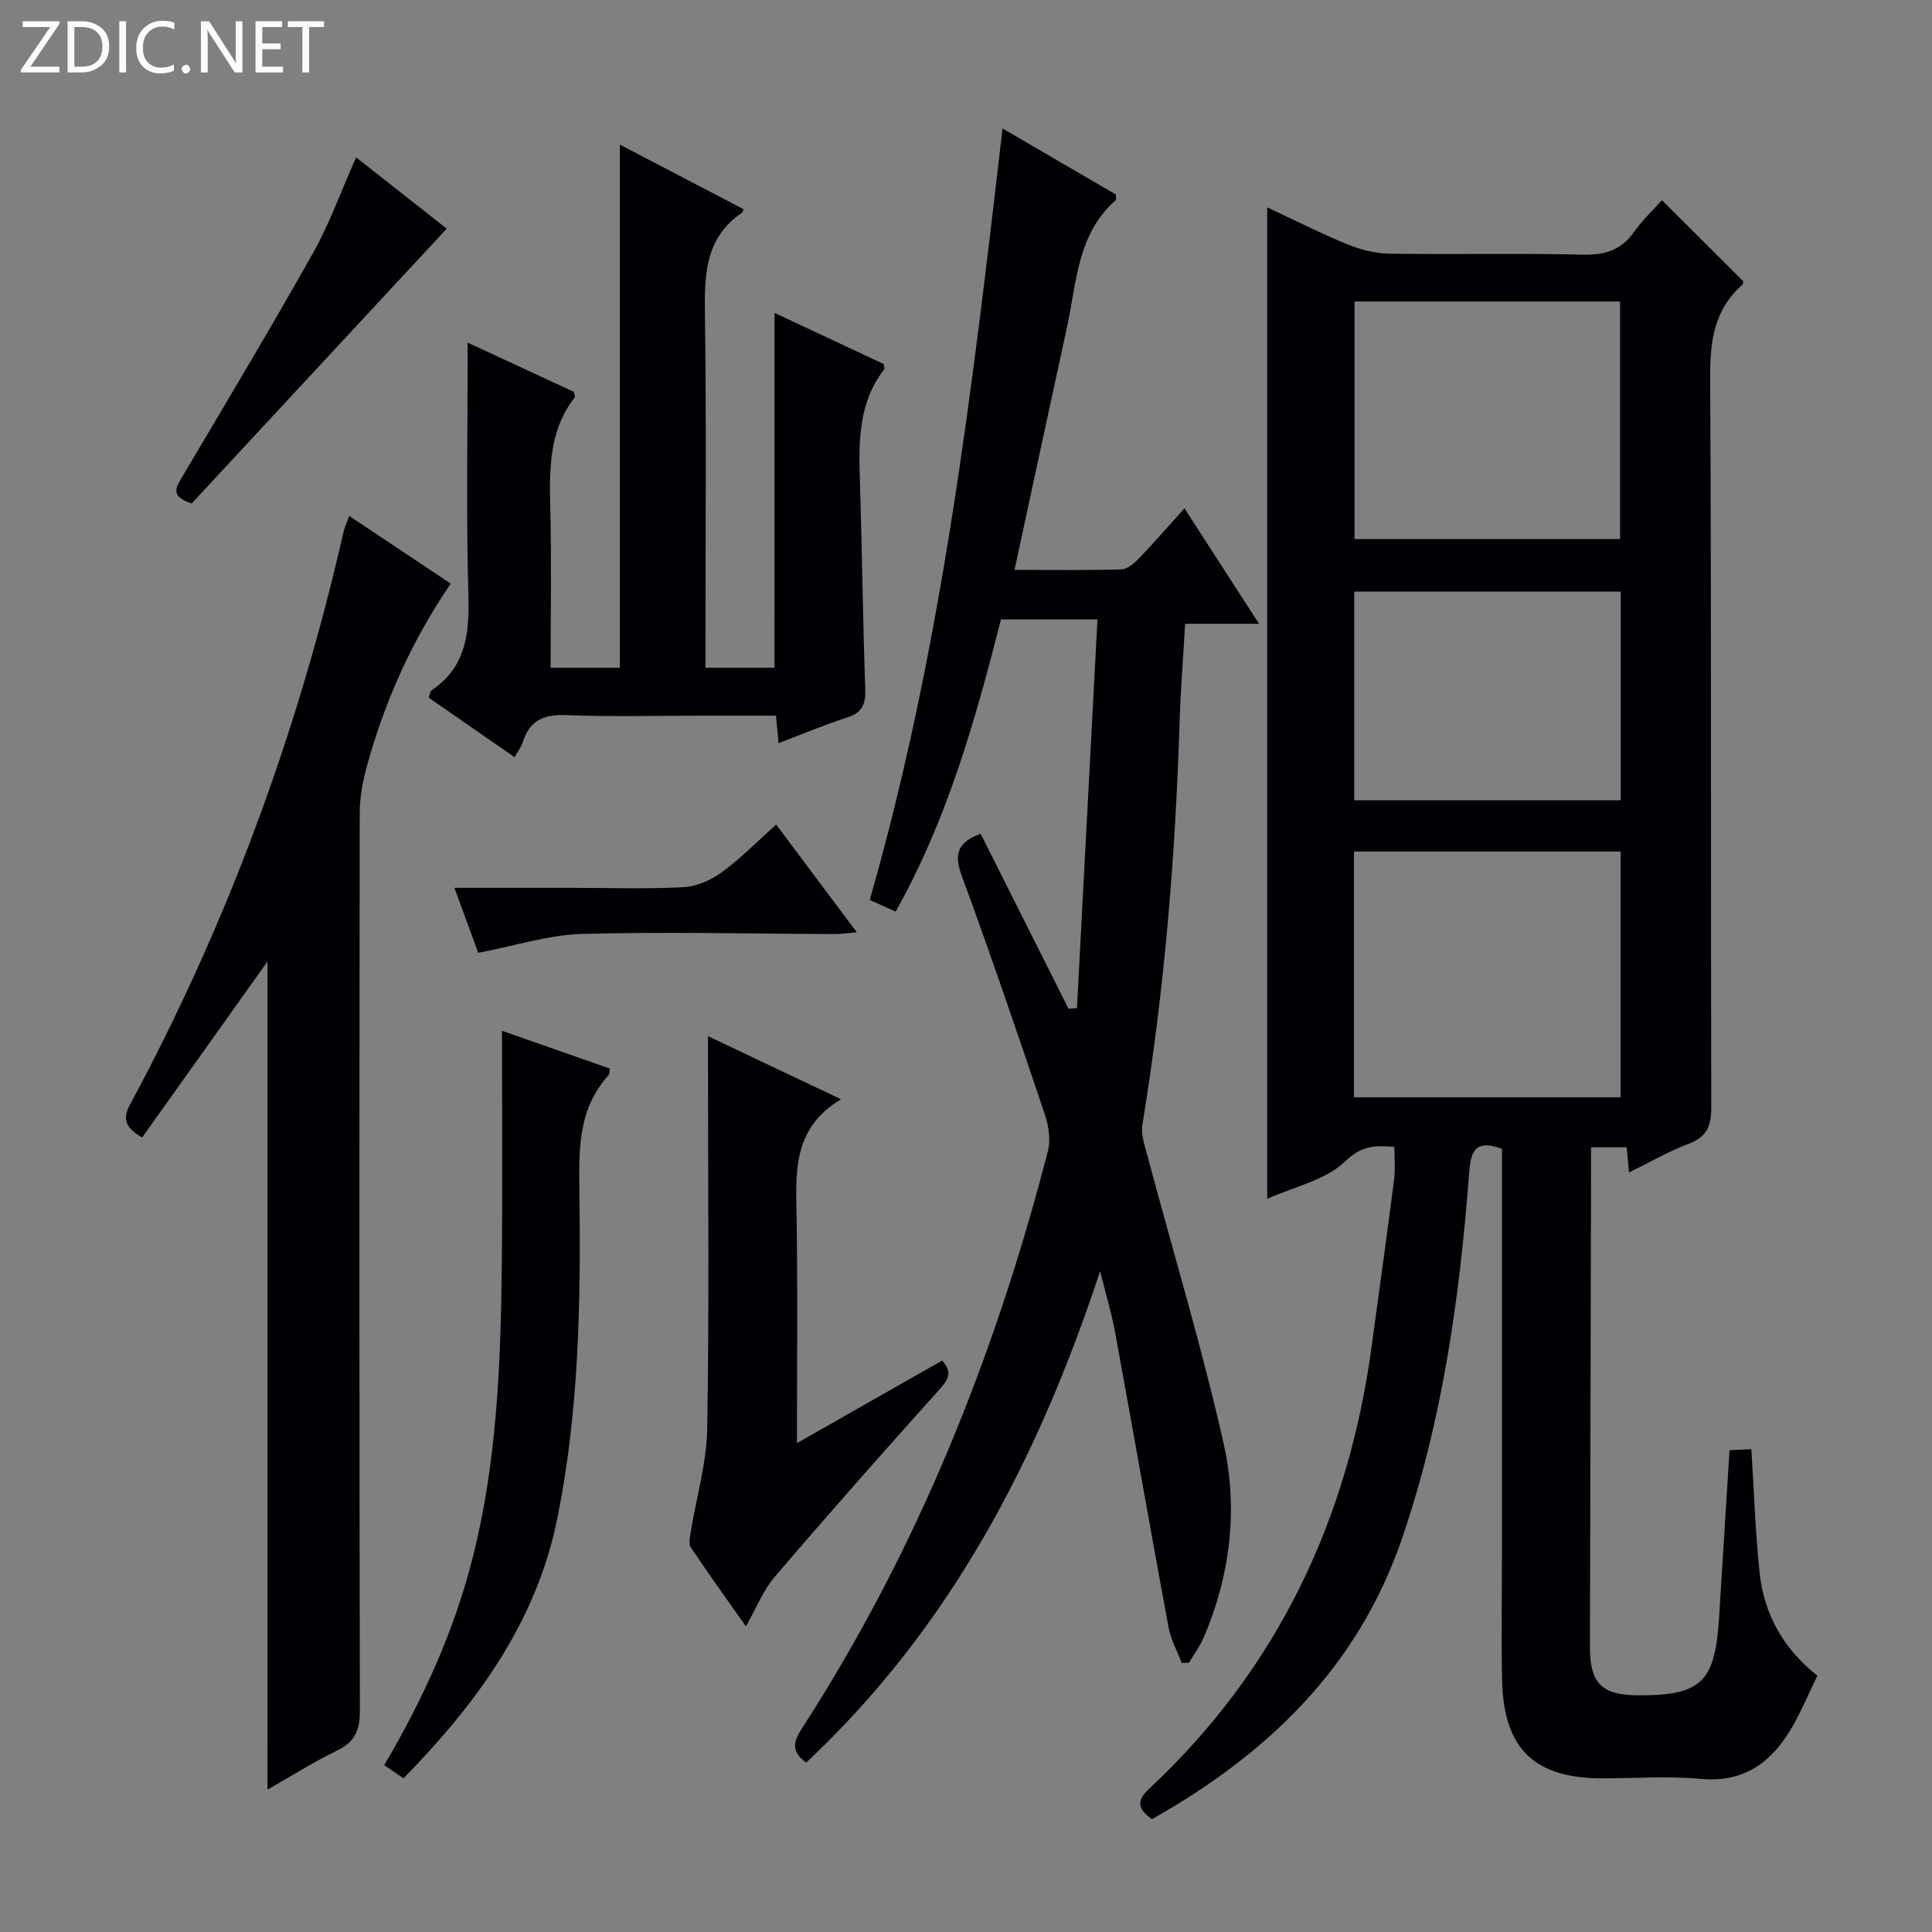
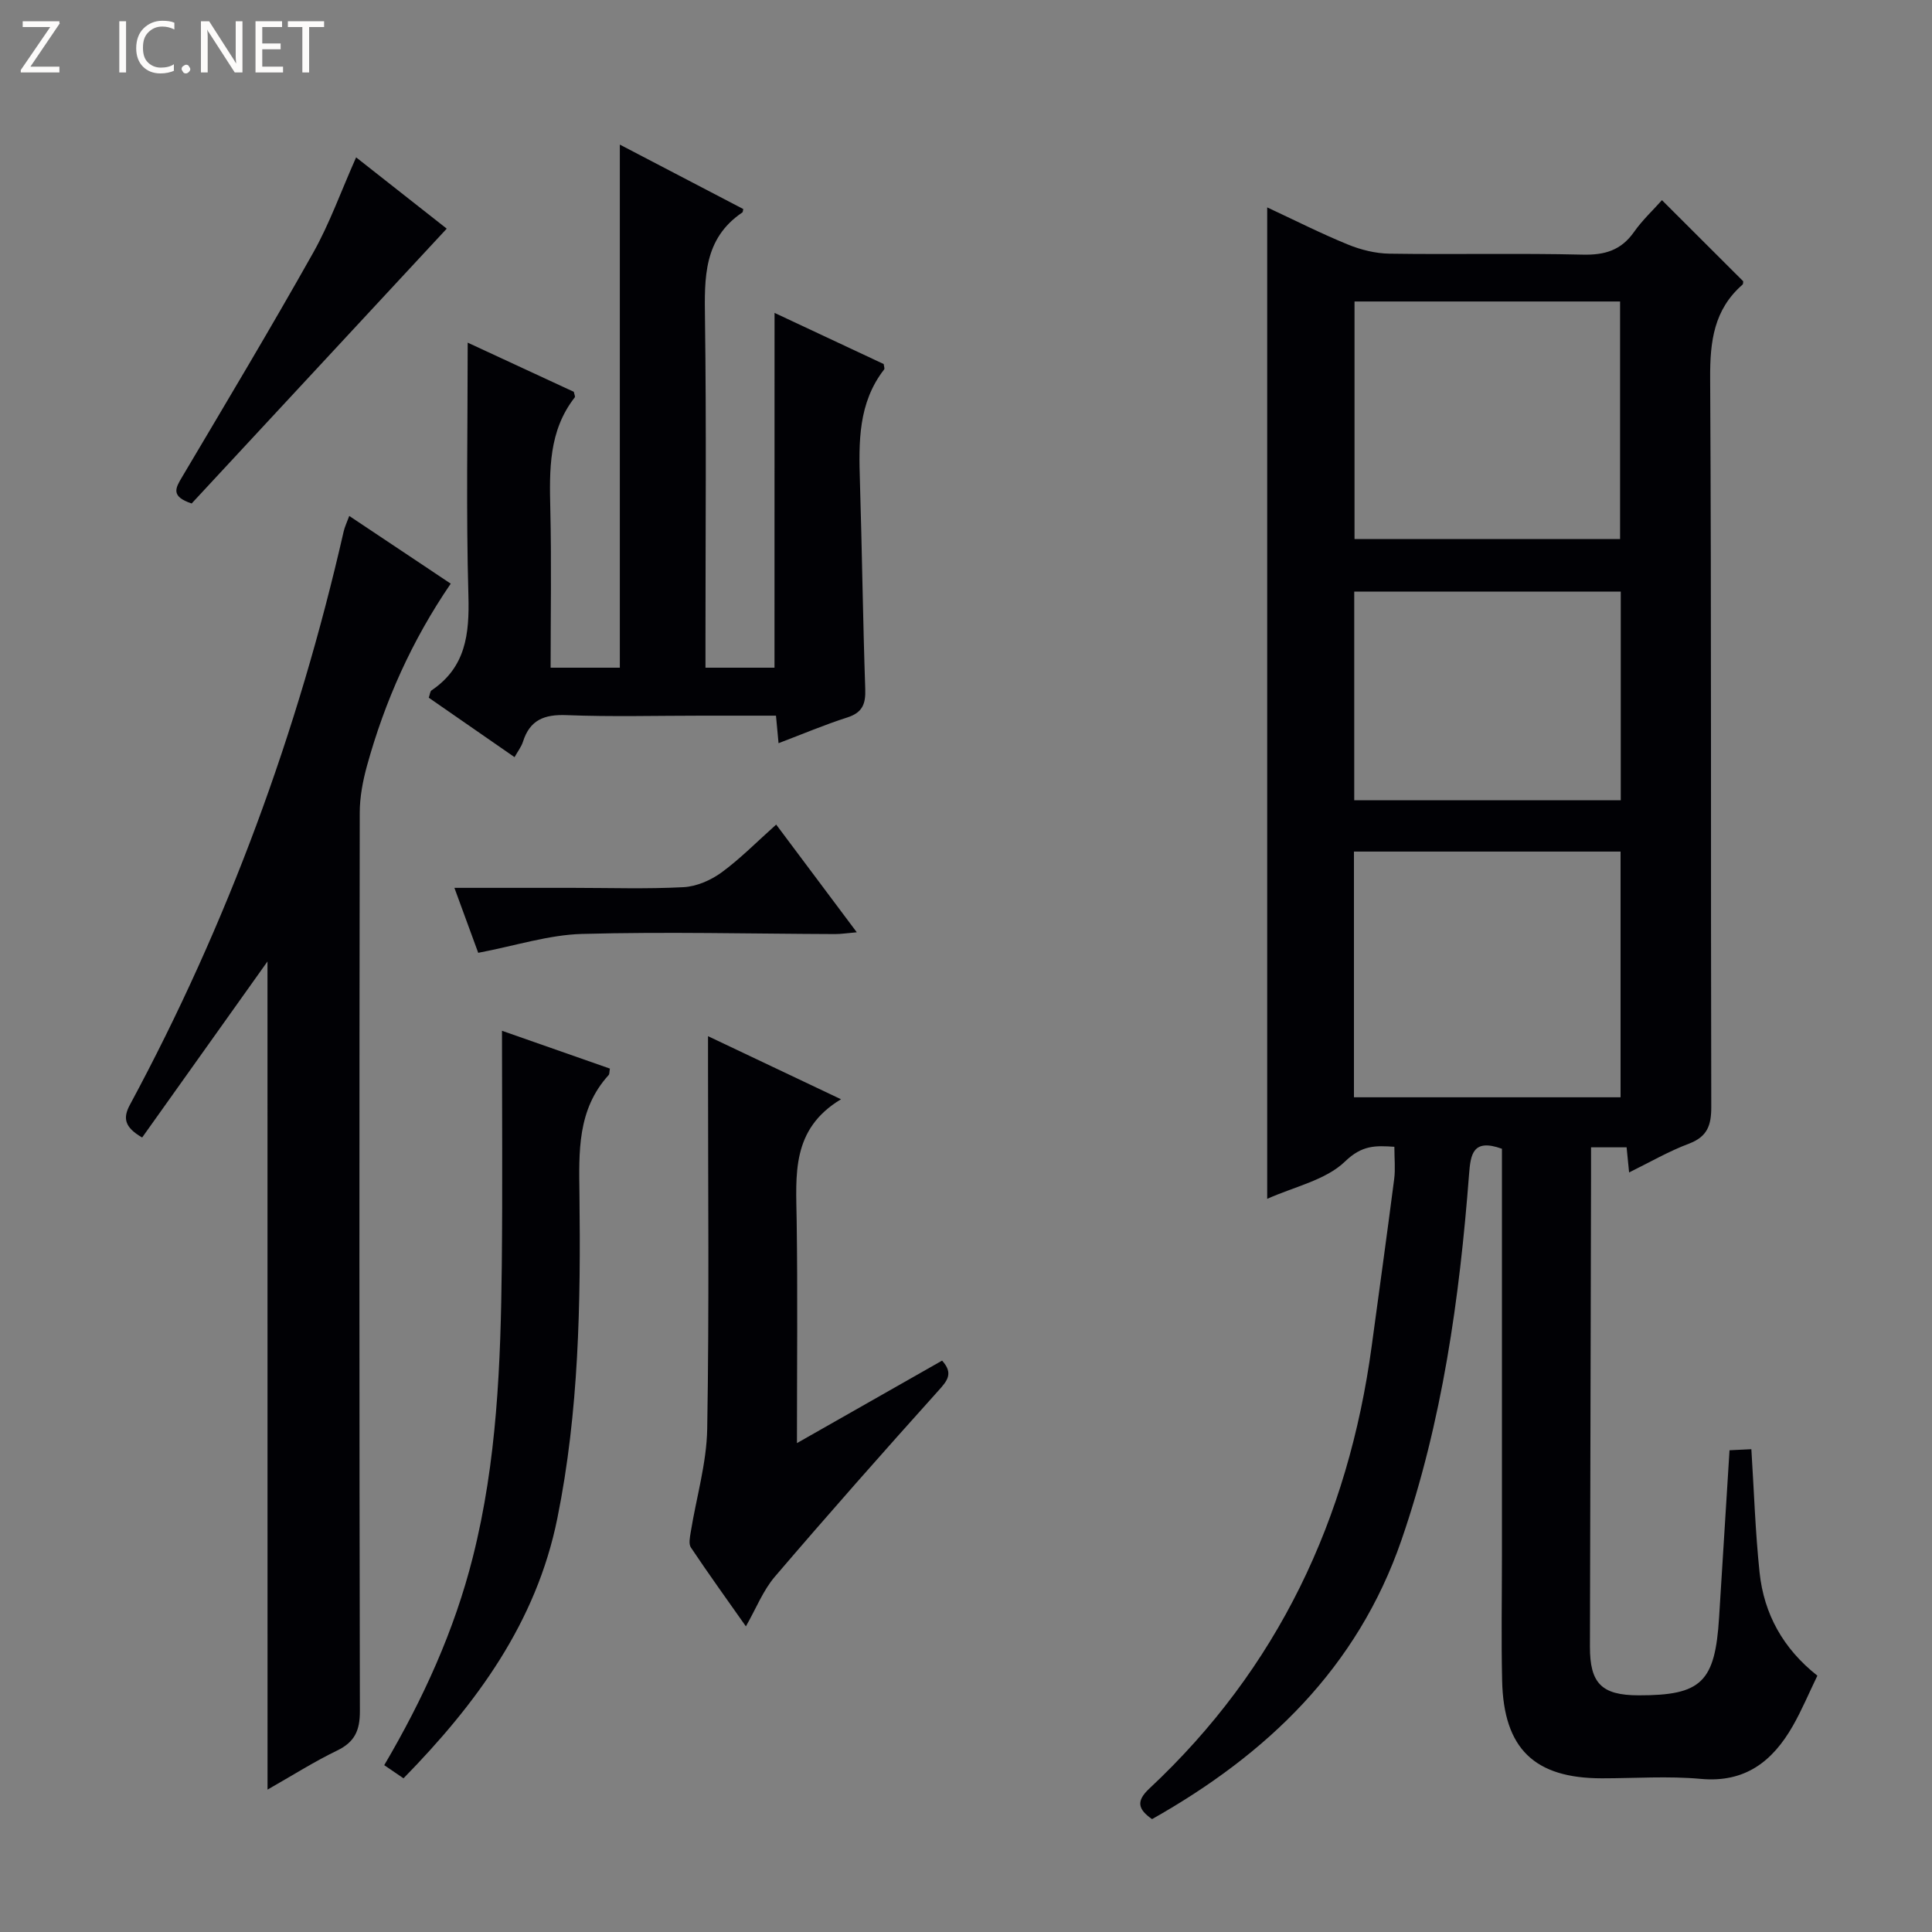
<svg xmlns="http://www.w3.org/2000/svg" enable-background="new 0 0 400 400" viewBox="0 0 400 400">
  <rect x="0" y="0" width="400" height="400" fill="#808080" stroke="none" />
  <g fill="#fcfbfa">
    <path d="m12.4 4.8-6.1 9h6v1.2h-8v-.5l6.1-8.9h-5.7v-1.2h7.6v.4z" />
-     <path d="m14 15v-10.6h3c1.6 0 2.9.5 4 1.4s1.6 2.2 1.6 3.8-.5 3-1.6 3.9-2.4 1.5-4 1.5zm1.4-9.4v8.2h1.6c1.3 0 2.4-.4 3.1-1.1s1.1-1.8 1.1-3.1-.4-2.3-1.2-3-1.8-1-3.1-1z" />
    <path d="m26.1 4.4v10.6h-1.4v-10.6z" />
    <path d="m36.1 14.6c-.8.4-1.8.6-2.9.6-1.5 0-2.7-.5-3.6-1.4s-1.4-2.2-1.4-3.8c0-1.7.5-3.1 1.5-4.1s2.3-1.6 3.9-1.6c1 0 1.8.1 2.5.4v1.4c-.8-.4-1.6-.6-2.5-.6-1.2 0-2.1.4-2.9 1.2s-1.1 1.8-1.1 3.2c0 1.3.3 2.3 1 3s1.6 1.1 2.7 1.1c1 0 2-.2 2.7-.7v1.3z" />
    <path d="m37.6 14.3c0-.2.1-.5.3-.6s.4-.3.6-.3c.3 0 .5.1.6.3s.3.4.3.6-.1.4-.3.6-.4.3-.6.3c-.3 0-.5-.1-.6-.3s-.3-.4-.3-.6z" />
    <path d="m50.2 15h-1.6l-5.3-8.2c-.2-.2-.3-.5-.4-.7 0 .2.1.7.1 1.5v7.4h-1.4v-10.6h1.7l5.2 8.1c.2.4.4.6.4.7 0-.3-.1-.8-.1-1.5v-7.3h1.4z" />
    <path d="m58.6 15h-5.7v-10.6h5.5v1.2h-4.1v3.4h3.8v1.2h-3.8v3.6h4.3z" />
    <path d="m67.1 5.6h-3.1v9.4h-1.4v-9.4h-3v-1.2h7.5z" />
  </g>
  <path d="m337.29 242.74c-.19-1.95-.34-3.39-.52-5.2-2.22 0-4.44 0-7.36 0v5.9c-.08 32.49-.14 64.98-.23 97.47-.02 7.61 2.41 10.08 10.08 10.09 13.01.02 15.83-2.72 16.66-16.14.71-11.42 1.43-22.85 2.16-34.6 1.54-.08 2.95-.15 4.52-.22.55 8.68.82 17.13 1.7 25.51.9 8.6 4.88 15.79 11.97 21.38-1.76 3.62-3.22 7.14-5.1 10.43-4.18 7.29-9.84 11.78-19.02 10.94-6.78-.62-13.65-.12-20.48-.12-13.98 0-20.35-6.12-20.67-20.19-.2-8.66-.04-17.33-.04-25.99 0-26.33 0-52.65 0-78.98 0-1.79 0-3.59 0-5.18-6.03-2.18-6.49 1.14-6.81 5.31-1.97 25.71-5.53 51.14-13.98 75.67-9.14 26.51-27.84 44.38-51.65 57.81-2.9-2.02-3.36-3.71-.58-6.31 26.62-24.87 41.22-55.83 46.06-91.66 1.56-11.51 3.16-23.02 4.65-34.55.27-2.09.04-4.24.04-6.68-3.91-.26-6.68-.37-10.21 3.04-4.02 3.88-10.51 5.21-16.12 7.74 0-68.6 0-136.71 0-205.27 5.61 2.61 11.07 5.38 16.72 7.69 2.69 1.1 5.72 1.85 8.6 1.89 13.33.2 26.66-.12 39.99.2 4.58.11 7.96-.89 10.64-4.7 1.7-2.42 3.91-4.48 5.78-6.58 5.71 5.7 11.22 11.2 16.82 16.79-.02.11.03.54-.15.71-5.91 5.16-6.73 11.73-6.69 19.27.28 50.32.1 100.64.23 150.96.01 3.82-.81 6.15-4.58 7.6-4.19 1.57-8.08 3.83-12.43 5.97zm-56.97-66.43v50.87h55.2c0-17.15 0-33.89 0-50.87-18.41 0-36.5 0-55.2 0zm.12-113.89v49.19h54.98c0-16.62 0-32.85 0-49.19-18.51 0-36.61 0-54.98 0zm55.12 60.06c-18.83 0-37.04 0-55.18 0v43.21h55.18c0-14.55 0-28.78 0-43.21z" fill="#010105" />
-   <path d="m203.03 172.62c6.16 12.25 12.18 24.23 18.19 36.21.58-.04 1.17-.07 1.75-.11 1.41-26.73 2.82-53.46 4.25-80.48-7.31 0-13.42 0-19.98 0-5.26 20.64-10.99 41.23-21.81 60.5-1.82-.82-3.55-1.6-5.36-2.42 14.97-52.18 21.19-105.53 27.5-159.72 8.24 4.8 15.9 9.27 23.48 13.69-.03.56.08 1.03-.09 1.18-7.95 7.01-8.04 17.04-10.06 26.3-3.6 16.52-7.15 33.05-10.85 50.22 7.56 0 14.83.1 22.08-.1 1.23-.03 2.63-1.2 3.59-2.19 3.1-3.21 6.02-6.59 9.51-10.46 5.12 7.92 9.99 15.47 15.44 23.91-5.68 0-10.39 0-15.3 0-.41 7.19-.94 13.79-1.15 20.39-.87 27.93-3.16 55.72-7.7 83.31-.33 1.99.45 4.23 1 6.28 5.3 19.88 11.28 39.6 15.8 59.65 3.04 13.49 1.46 27.17-4.04 40.1-.8 1.89-2.06 3.58-3.11 5.36-.5.02-1.01.04-1.51.06-.93-2.46-2.26-4.85-2.73-7.39-3.78-20.39-7.35-40.82-11.09-61.22-.68-3.71-1.79-7.34-3.07-12.51-13.02 39.44-31.28 74.03-60.86 101.75-3.06-2.23-2.75-4.18-.88-7.08 23.86-36.91 39.98-77.15 50.93-119.55.61-2.35.14-5.28-.66-7.65-5.56-16.5-11.17-32.99-17.18-49.33-1.63-4.44-.94-6.93 3.91-8.7z" fill="#010105" />
  <path d="m55.38 199.06c-8.41 11.81-17.19 24.15-25.95 36.45-3.71-2.15-4-4.06-2.53-6.78 20.21-37.52 34.78-77.15 44.25-118.69.22-.96.66-1.86 1.16-3.22 7.06 4.71 13.92 9.29 21.01 14.02-8.09 11.83-13.65 24.37-17.34 37.71-.87 3.16-1.5 6.5-1.5 9.76-.09 61.99-.1 123.98.03 185.97.01 4.01-1.08 6.4-4.73 8.16-4.76 2.3-9.24 5.15-14.39 8.08-.01-57.79-.01-115.01-.01-171.46z" fill="#010105" />
  <path d="m160.36 64.78c7.72 3.62 15.2 7.12 22.6 10.59.05.49.24.93.09 1.12-5.4 6.95-5.26 15.05-5.01 23.24.44 14.3.61 28.61 1.1 42.91.11 3.09-.56 4.89-3.71 5.9-4.72 1.51-9.31 3.46-14.24 5.33-.17-1.87-.32-3.46-.53-5.7-5.15 0-10.26 0-15.37 0-9.33 0-18.67.26-27.99-.11-4.6-.18-7.59.98-9.02 5.49-.34 1.07-1.08 2.01-1.75 3.21-6.01-4.17-11.87-8.23-17.76-12.31.24-.65.26-1.3.58-1.52 7.09-4.78 7.85-11.65 7.63-19.58-.49-17.27-.15-34.56-.15-52.41 7.03 3.26 14.56 6.74 21.97 10.18.11.55.33.98.2 1.15-5.43 6.94-5.25 15.02-5.06 23.24.25 10.8.06 21.62.06 32.73h14.33c0-36.11 0-71.86 0-108.3 8.51 4.44 17.06 8.9 25.56 13.34-.1.39-.08.63-.19.7-8.06 5.44-7.86 13.55-7.74 22.04.3 22.16.1 44.32.1 66.48v5.74h14.29c.01-24.33.01-48.54.01-73.46z" fill="#010105" />
  <path d="m146.59 214.53c9.48 4.5 17.98 8.53 27.53 13.06-10.36 6.22-9.31 15.69-9.18 25.06.22 15.08.06 30.17.06 46.13 10.45-5.94 20.2-11.48 30.05-17.08 2.37 2.63 1.12 4.14-.78 6.24-11.43 12.71-22.75 25.52-33.86 38.51-2.42 2.84-3.85 6.53-5.98 10.27-3.9-5.54-7.74-10.87-11.39-16.33-.5-.74-.2-2.14-.03-3.19 1.15-7.14 3.29-14.25 3.41-21.4.43-24.96.16-49.92.17-74.89 0-1.79 0-3.6 0-6.38z" fill="#010105" />
  <path d="m83.54 368.18c-1.4-.96-2.59-1.77-3.99-2.72 8.07-13.73 14.52-27.86 18.35-43.09 5-19.82 5.77-40.06 5.99-60.34.17-16.11.04-32.22.04-48.62 7.01 2.46 14.7 5.15 22.34 7.83-.12.71-.07 1.13-.26 1.34-6.53 7.19-6.15 15.91-6.04 24.82.27 22.43-.1 44.85-4.58 66.96-4.35 21.54-16.72 38.35-31.85 53.82z" fill="#010105" />
  <path d="m73.73 32.58c6.46 5.09 12.69 9.99 18.76 14.76-17.85 19.23-35.45 38.19-52.81 56.9-4.41-1.46-3.33-3.21-2-5.45 9.15-15.43 18.37-30.83 27.16-46.46 3.4-6.05 5.75-12.69 8.89-19.75z" fill="#010105" />
  <path d="m160.7 170.72c5.59 7.46 10.92 14.59 16.69 22.3-2 .17-3.24.37-4.48.37-17.47-.06-34.95-.51-52.4-.03-6.91.19-13.76 2.44-21.5 3.91-1.22-3.34-2.94-8.02-4.93-13.45h24.47c7.65 0 15.32.26 22.96-.14 2.69-.14 5.64-1.42 7.85-3.03 3.87-2.82 7.27-6.3 11.34-9.93z" fill="#010105" />
</svg>